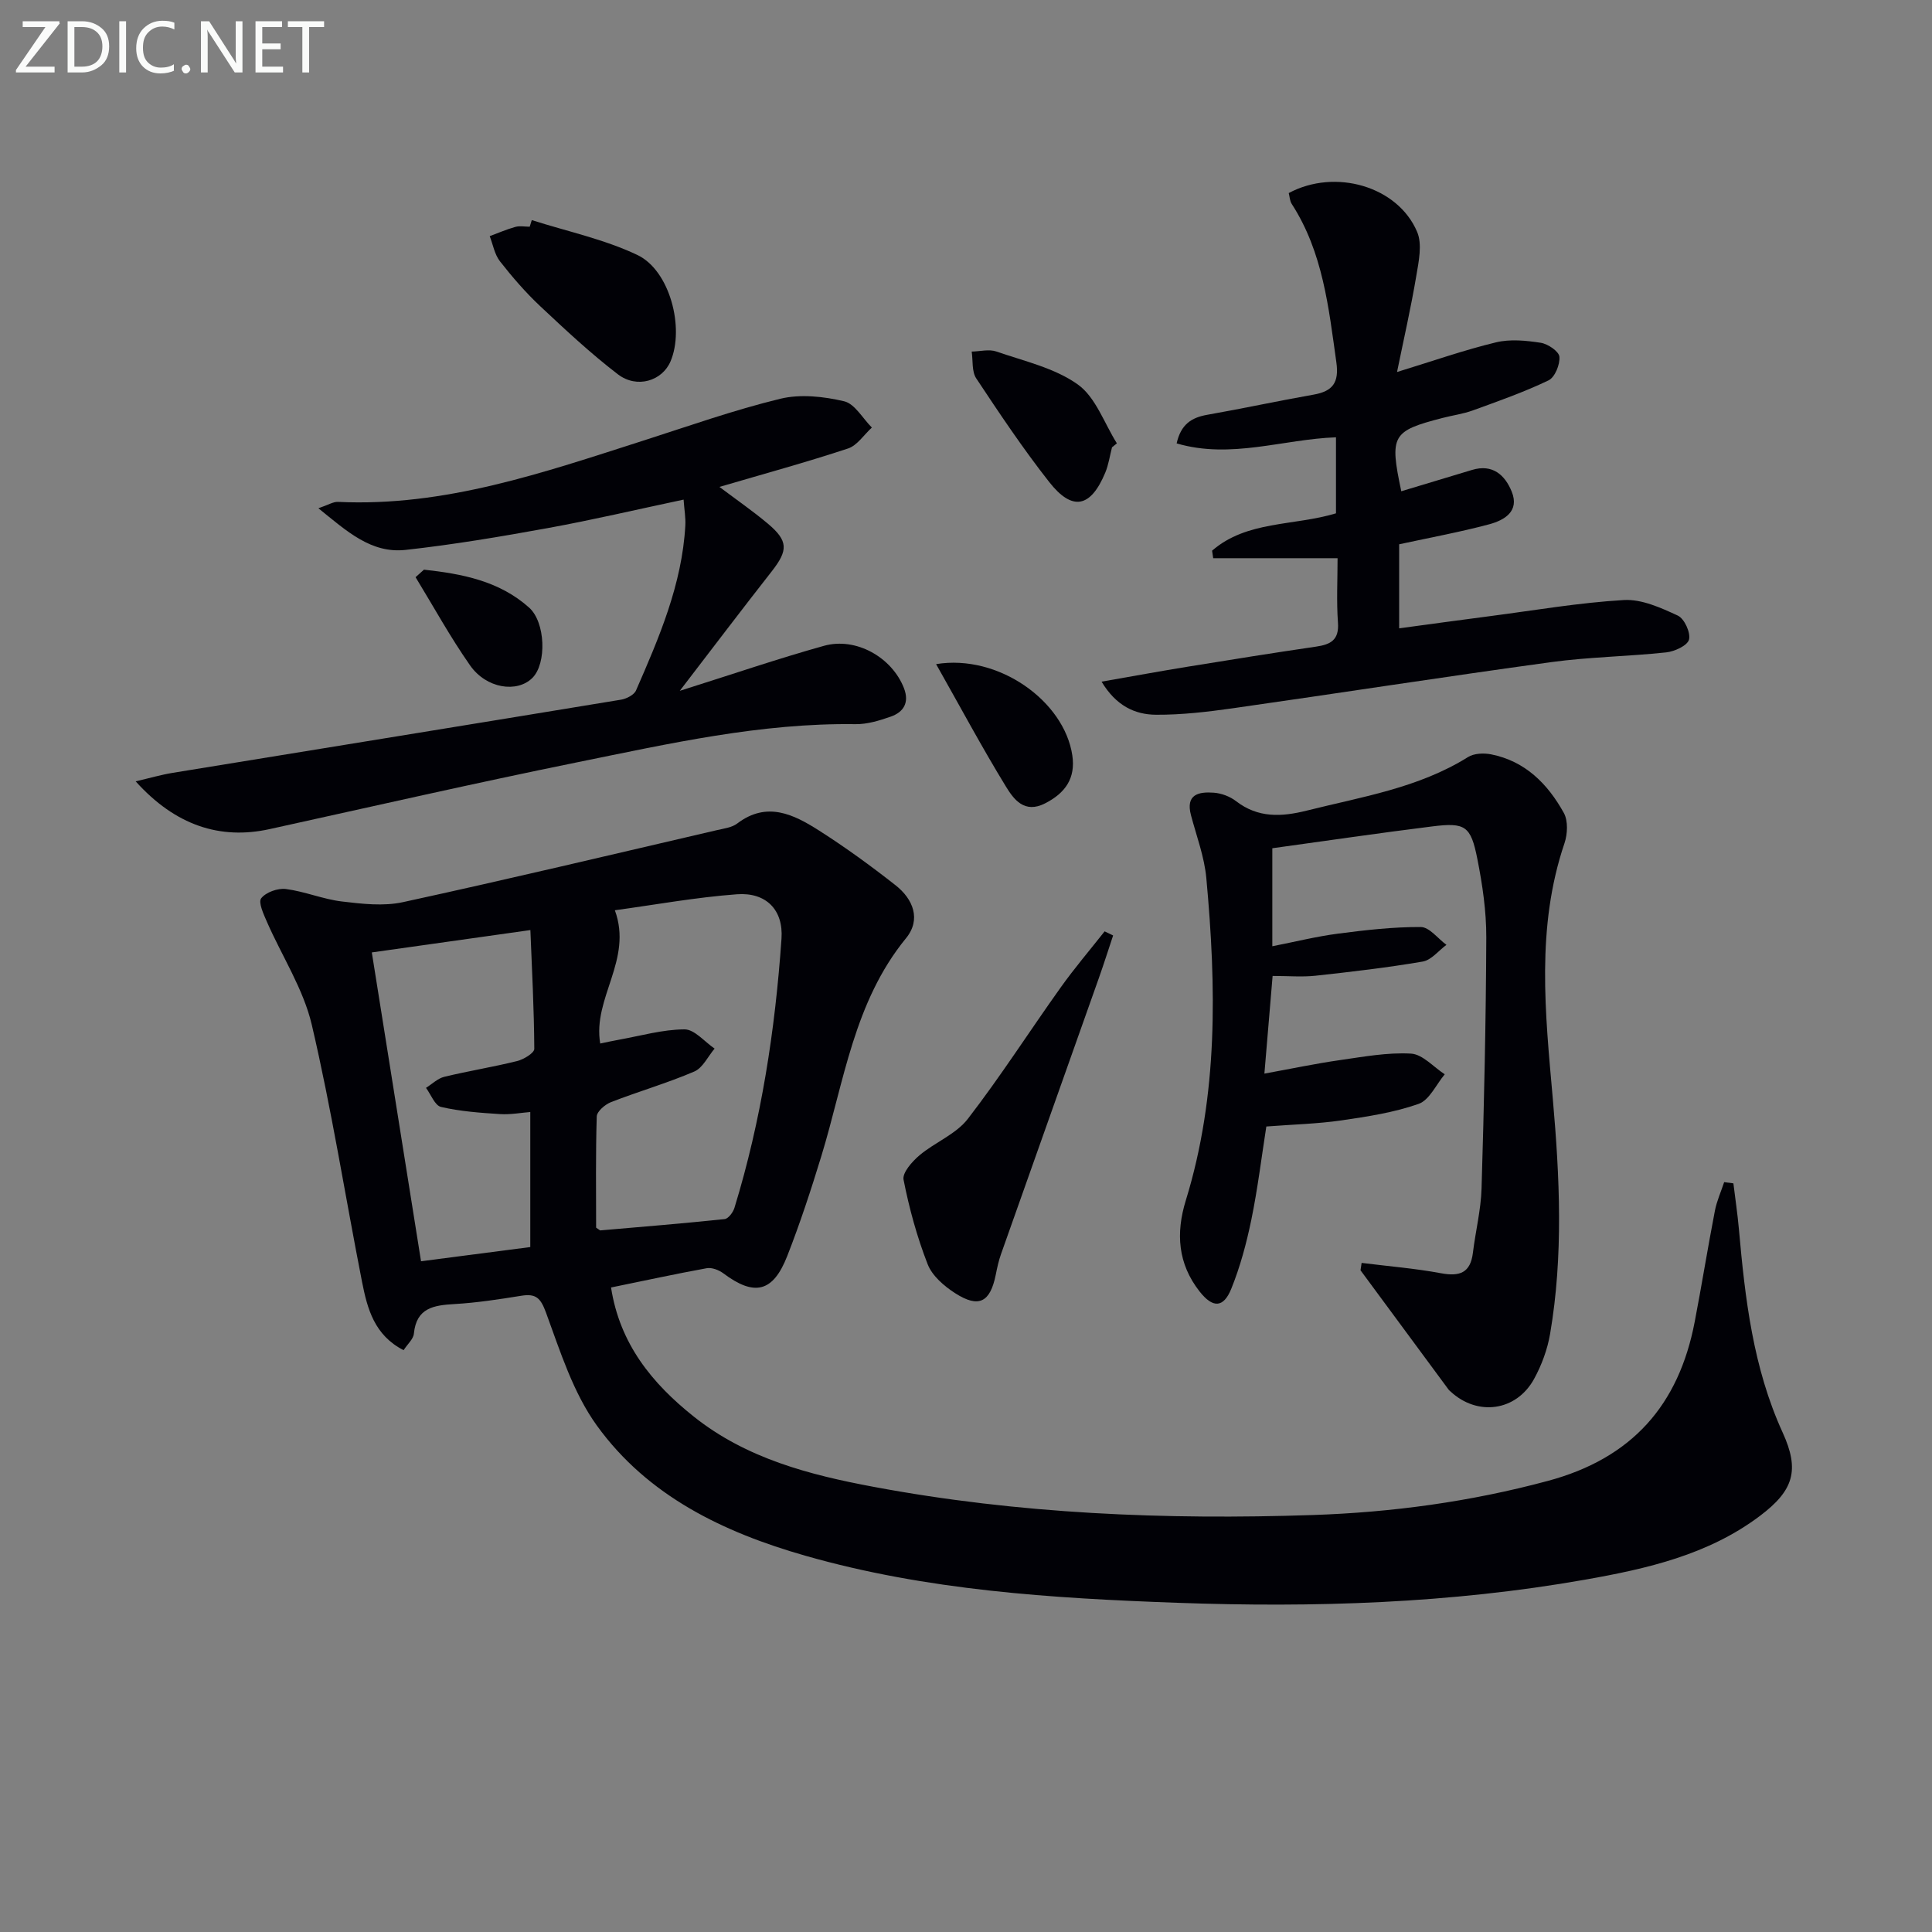
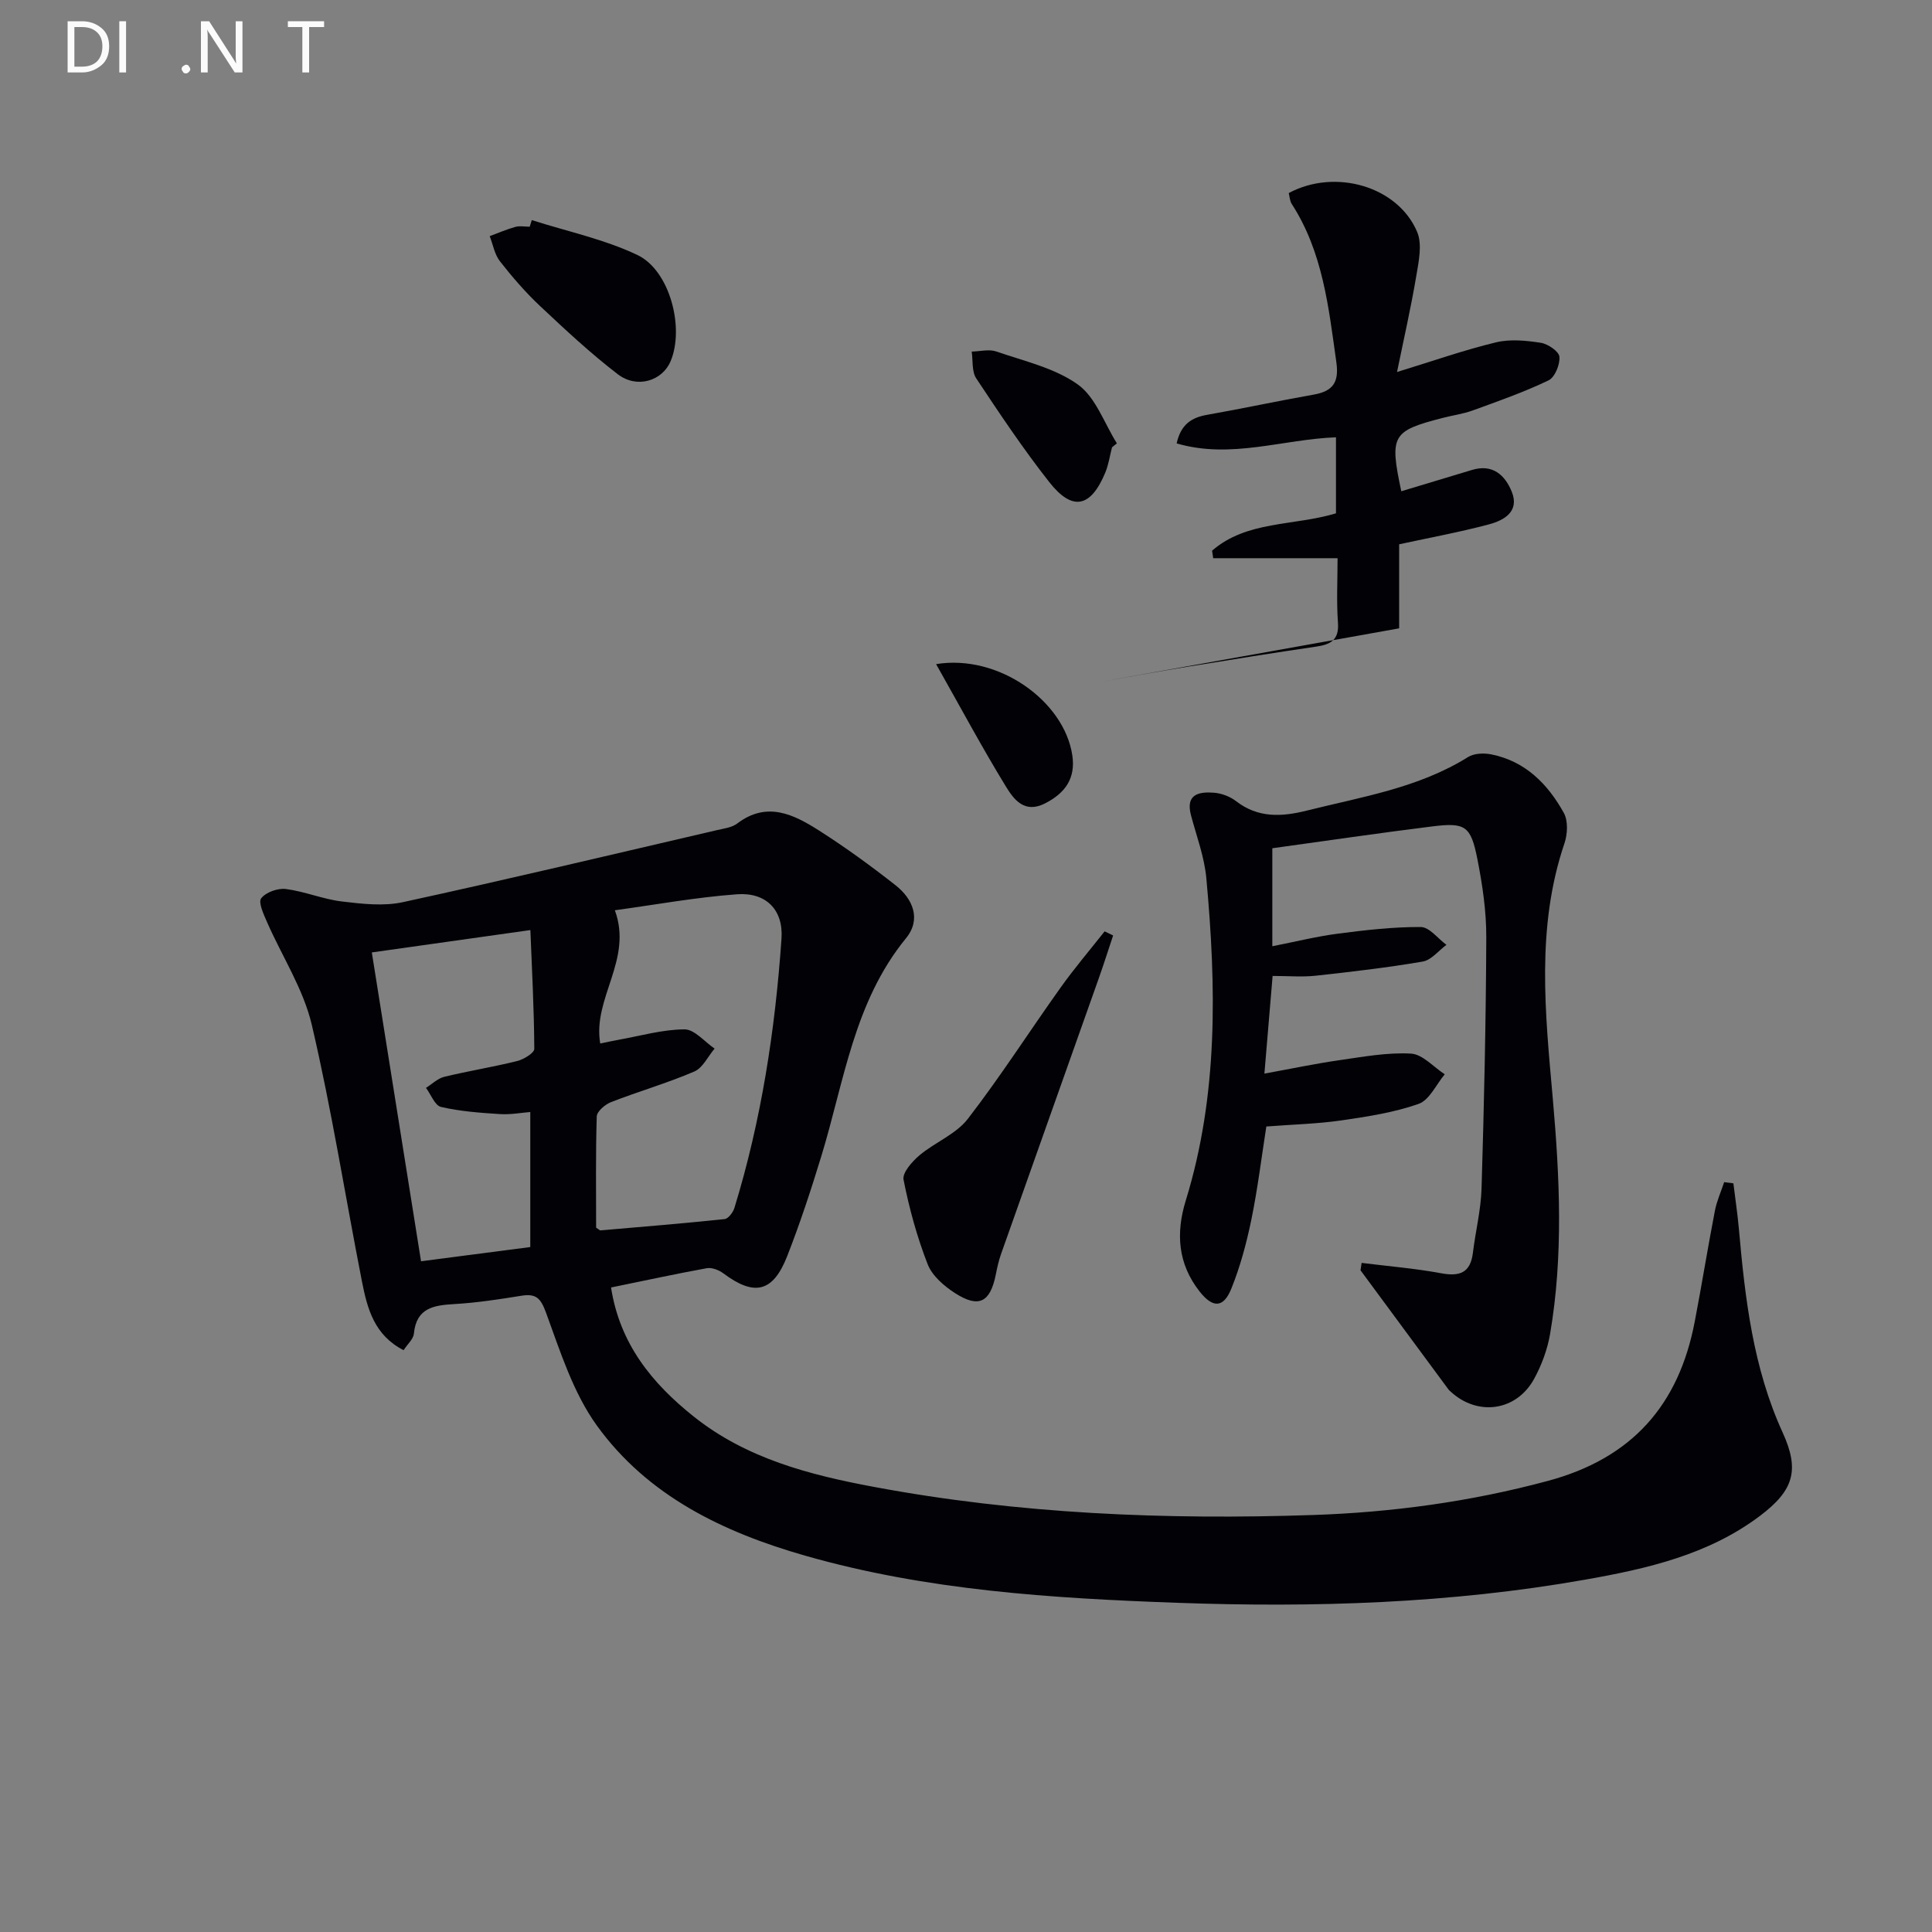
<svg xmlns="http://www.w3.org/2000/svg" enable-background="new 0 0 400 400" viewBox="0 0 400 400">
  <rect x="0" y="0" width="400" height="400" fill="#808080" stroke="none" />
  <g fill="#010106">
    <path d="m126.51 266.56c1.81 11.68 8.5 19.86 17.13 26.73 10.88 8.67 23.93 12.06 37.21 14.54 30.06 5.63 60.46 6.86 90.92 5.84 16.42-.55 32.66-2.75 48.68-7.06 17.43-4.68 27.11-15.68 30.42-32.94 1.47-7.65 2.7-15.34 4.18-22.99.39-2.03 1.27-3.96 1.92-5.93.64.08 1.27.16 1.91.25.38 3.15.86 6.3 1.14 9.46 1.28 14.42 2.93 28.72 9.06 42.13 3.57 7.81 2.27 12-4.69 17.25-10.71 8.07-23.39 10.95-36.19 13.21-27.97 4.94-56.25 5.81-84.52 4.79-25.88-.93-51.8-2.56-76.93-9.74-16.96-4.84-32.64-12.36-43.18-26.96-4.91-6.8-7.58-15.34-10.52-23.36-1.12-3.06-2.09-3.99-5.11-3.51-4.58.74-9.2 1.45-13.83 1.72-4.29.25-7.9.76-8.42 6.13-.11 1.13-1.31 2.15-2.13 3.42-6.07-3.1-7.51-8.61-8.6-14.13-3.49-17.75-6.29-35.66-10.41-53.25-1.74-7.41-6.17-14.18-9.28-21.29-.69-1.59-1.84-4.05-1.19-4.89.97-1.25 3.43-2.13 5.1-1.92 3.91.5 7.68 2.11 11.59 2.58 4.18.5 8.63 1.02 12.66.14 21.71-4.72 43.32-9.87 64.96-14.9 1.45-.34 3.12-.53 4.24-1.38 6.16-4.68 11.71-1.88 16.97 1.47 5.46 3.48 10.72 7.31 15.81 11.31 3.66 2.87 5.34 7.09 2.17 10.97-10.79 13.19-12.8 29.64-17.53 45.11-2.13 6.97-4.41 13.92-7.07 20.71-2.95 7.52-6.81 8.36-13.22 3.56-.92-.69-2.38-1.25-3.44-1.06-6.49 1.18-12.96 2.59-19.81 3.99zm-3.09-12.39c.63.41.77.58.89.57 8.57-.74 17.15-1.44 25.71-2.34.77-.08 1.76-1.4 2.04-2.33 5.57-18.16 8.43-36.83 9.74-55.72.42-5.99-3.21-9.65-9.23-9.2-8.52.63-16.98 2.18-25.27 3.31 3.77 10.29-4.65 18.15-3.03 27.59 1.36-.28 2.59-.56 3.84-.78 4.53-.81 9.07-2.13 13.61-2.15 2.07-.01 4.15 2.57 6.23 3.98-1.38 1.63-2.45 4-4.21 4.75-5.61 2.41-11.52 4.11-17.23 6.33-1.23.48-2.92 1.92-2.96 2.97-.24 7.77-.13 15.57-.13 23.02zm-46.44-56.98c3.36 21.11 6.74 42.31 10.19 63.94 8.21-1.07 15.82-2.06 22.62-2.94 0-9.78 0-18.65 0-27.96-1.75.13-4.03.57-6.28.43-4.09-.26-8.23-.56-12.2-1.48-1.27-.29-2.09-2.57-3.11-3.95 1.26-.79 2.42-1.96 3.79-2.29 4.99-1.21 10.08-2.02 15.07-3.26 1.37-.34 3.57-1.67 3.56-2.53-.05-8.21-.48-16.42-.81-24.59-11.47 1.61-21.93 3.09-32.83 4.63z" />
    <path d="m281.91 261.47c5.48.69 11.01 1.13 16.43 2.14 3.88.72 6.1-.07 6.61-4.24.54-4.45 1.66-8.86 1.79-13.32.52-17.3.91-34.62.98-51.93.02-5.43-.79-10.94-1.85-16.29-1.36-6.86-2.5-7.58-9.34-6.73-11.02 1.37-22 2.99-33.11 4.52v20.29c4.75-.93 9.14-2.03 13.61-2.61 5.68-.74 11.42-1.4 17.13-1.37 1.78.01 3.54 2.4 5.31 3.69-1.63 1.2-3.12 3.15-4.91 3.46-7.34 1.26-14.76 2.12-22.17 2.93-2.78.3-5.61.05-8.91.05-.56 6.64-1.08 12.83-1.7 20.22 5.71-1.04 10.63-2.08 15.6-2.79 4.9-.7 9.88-1.63 14.76-1.35 2.4.14 4.66 2.78 6.98 4.28-1.78 2.12-3.17 5.34-5.42 6.13-5.11 1.8-10.6 2.63-16 3.42-4.92.71-9.92.83-15.52 1.26-1 6.39-1.79 12.91-3.11 19.33-1 4.84-2.3 9.7-4.15 14.27-1.63 4.02-3.85 4.01-6.57.54-4.49-5.72-4.93-12.06-2.85-18.81 6.75-21.9 6.32-44.29 4.26-66.73-.4-4.41-2.03-8.71-3.18-13.04-1.16-4.37 1.64-4.9 4.74-4.67 1.58.12 3.34.78 4.59 1.75 4.56 3.52 9.42 3.26 14.63 1.96 11.41-2.86 23.14-4.68 33.4-11.09 1.24-.78 3.26-.86 4.78-.56 7.07 1.4 11.73 6.13 15.05 12.12.91 1.64.78 4.38.14 6.28-5.91 17.43-3.99 35.13-2.42 52.89 1.43 16.23 2.21 32.52-.56 48.7-.55 3.21-1.75 6.47-3.32 9.33-3.7 6.72-11.76 7.77-17.33 2.56-.12-.11-.26-.21-.36-.35-6.08-8.24-12.16-16.48-18.24-24.71.07-.51.15-1.02.23-1.53z" />
-     <path d="m140.74 143.03c10.95-3.45 20.32-6.66 29.85-9.32 6.67-1.86 14.11 2.42 16.57 8.78 1.14 2.96-.06 4.95-2.77 5.89-2.32.81-4.83 1.58-7.24 1.55-19.61-.28-38.6 4.03-57.62 7.89-21.3 4.33-42.5 9.17-63.72 13.84-10.24 2.25-19.51-.76-27.72-9.89 2.95-.69 5.28-1.37 7.66-1.76 30.94-5.05 61.9-10.05 92.83-15.15 1.13-.19 2.69-.98 3.1-1.91 4.79-10.96 9.53-21.97 10.21-34.15.09-1.62-.21-3.25-.36-5.36-9.65 2.04-18.8 4.2-28.04 5.88-9.78 1.78-19.62 3.44-29.5 4.53-7.16.79-12.17-3.86-18.07-8.62 2.06-.7 3.08-1.37 4.06-1.32 22.1 1.05 42.54-6.07 63.1-12.65 9.45-3.03 18.84-6.36 28.47-8.7 4.16-1.01 8.97-.48 13.22.52 2.21.52 3.84 3.55 5.74 5.44-1.64 1.49-3.03 3.71-4.95 4.34-8.59 2.84-17.34 5.23-26.61 7.95 3.55 2.67 6.91 4.99 10.03 7.61 4.24 3.57 4.21 5.51.81 9.86-6.15 7.84-12.16 15.78-19.05 24.75z" />
-     <path d="m228.07 141.13c6.57-1.15 12.23-2.19 17.91-3.11 8.82-1.43 17.64-2.85 26.48-4.14 3.03-.44 4.81-1.36 4.55-4.96-.32-4.44-.08-8.91-.08-13.35-8.92 0-17.34 0-25.75 0-.08-.52-.15-1.04-.23-1.56 7.2-6.25 16.86-5.08 25.65-7.73 0-5.04 0-10.28 0-15.74-10.96.39-21.74 4.56-32.99 1.26.88-3.94 3.07-5.35 6.33-5.92 7.35-1.29 14.65-2.88 22-4.17 3.98-.7 5.33-2.48 4.74-6.69-1.6-11.37-2.78-22.79-9.23-32.78-.42-.64-.44-1.54-.63-2.27 9.61-5.15 22.57-1.42 26.58 8.03 1.1 2.58.33 6.15-.18 9.17-1.09 6.49-2.56 12.91-3.98 19.85 7.51-2.3 13.92-4.56 20.49-6.14 2.93-.71 6.23-.38 9.27.09 1.48.23 3.76 1.78 3.86 2.89.14 1.61-.94 4.26-2.25 4.89-5.06 2.43-10.39 4.3-15.67 6.22-2.01.73-4.19 1.02-6.27 1.56-10.5 2.71-11 3.6-8.55 15.18 4.88-1.47 9.76-2.93 14.63-4.41 4.29-1.31 6.86 1.08 8.24 4.5 1.65 4.08-1.55 5.91-4.67 6.75-6.05 1.62-12.24 2.75-18.64 4.14v17.4c6.5-.88 12.67-1.73 18.85-2.53 9.22-1.2 18.42-2.79 27.68-3.33 3.68-.21 7.66 1.6 11.16 3.22 1.36.63 2.69 3.54 2.32 4.97-.32 1.24-2.99 2.47-4.73 2.65-7.93.85-15.94.94-23.83 2.02-22.01 3.01-43.97 6.43-65.96 9.56-5.23.74-10.54 1.36-15.8 1.33-4.41-.02-8.31-1.86-11.3-6.85z" />
+     <path d="m228.07 141.13c6.57-1.15 12.23-2.19 17.91-3.11 8.82-1.43 17.64-2.85 26.48-4.14 3.03-.44 4.81-1.36 4.55-4.96-.32-4.44-.08-8.91-.08-13.35-8.92 0-17.34 0-25.75 0-.08-.52-.15-1.04-.23-1.56 7.2-6.25 16.86-5.08 25.65-7.73 0-5.04 0-10.28 0-15.74-10.96.39-21.74 4.56-32.99 1.26.88-3.94 3.07-5.35 6.33-5.92 7.35-1.29 14.65-2.88 22-4.17 3.98-.7 5.33-2.48 4.74-6.69-1.6-11.37-2.78-22.79-9.23-32.78-.42-.64-.44-1.54-.63-2.27 9.61-5.15 22.57-1.42 26.58 8.03 1.1 2.58.33 6.15-.18 9.17-1.09 6.49-2.56 12.91-3.98 19.85 7.51-2.3 13.92-4.56 20.49-6.14 2.93-.71 6.23-.38 9.27.09 1.48.23 3.76 1.78 3.86 2.89.14 1.61-.94 4.26-2.25 4.89-5.06 2.43-10.39 4.3-15.67 6.22-2.01.73-4.19 1.02-6.27 1.56-10.5 2.71-11 3.6-8.55 15.18 4.88-1.47 9.76-2.93 14.63-4.41 4.29-1.31 6.86 1.08 8.24 4.5 1.65 4.08-1.55 5.91-4.67 6.75-6.05 1.62-12.24 2.75-18.64 4.14v17.4z" />
    <path d="m230.46 193.68c-.98 2.93-1.91 5.87-2.94 8.78-6.74 19.05-13.52 38.08-20.25 57.13-.5 1.4-.82 2.87-1.11 4.34-1.16 5.71-3.51 6.95-8.41 3.81-2.28-1.46-4.76-3.6-5.69-6-2.2-5.64-3.82-11.56-4.99-17.5-.28-1.44 1.78-3.76 3.29-5.04 3.2-2.7 7.55-4.36 10.01-7.54 6.79-8.79 12.79-18.19 19.25-27.24 2.85-3.99 6.04-7.74 9.08-11.59.58.28 1.17.56 1.76.85z" />
    <path d="m110.1 45.57c7.32 2.34 14.98 3.95 21.86 7.22 6.74 3.2 9.8 15.12 6.87 22.02-1.72 4.05-6.95 5.71-10.91 2.68-5.65-4.33-10.89-9.23-16.09-14.11-3.02-2.84-5.76-6.01-8.32-9.28-1.11-1.42-1.44-3.45-2.12-5.21 1.76-.65 3.5-1.41 5.3-1.91.93-.26 1.99-.04 2.98-.04.15-.46.29-.91.43-1.37z" />
    <path d="m230.23 92.61c-.45 1.75-.71 3.58-1.39 5.23-3.02 7.26-6.81 8.07-11.61 1.96-5.4-6.87-10.28-14.17-15.11-21.46-.95-1.43-.66-3.68-.94-5.55 1.71-.03 3.58-.54 5.09-.02 5.76 2 12.08 3.4 16.89 6.84 3.7 2.65 5.46 8.02 8.08 12.18-.33.27-.67.55-1.01.82z" />
    <path d="m193.81 137.5c12.91-2.12 26.52 7.64 28.2 18.88.71 4.74-1.44 7.81-5.64 9.95-4.28 2.19-6.48-.84-8.09-3.46-4.95-8.08-9.42-16.44-14.47-25.37z" />
-     <path d="m87.78 117.94c7.85.87 15.55 2.3 21.77 7.86 3.4 3.04 3.66 11.56.69 14.54-3.16 3.17-9.54 2.24-12.91-2.57-4.1-5.85-7.56-12.16-11.29-18.27z" />
  </g>
-   <path d="m12.4 4.8-7.1 9h6v1.2h-8v-.5l6.1-8.9h-4.7v-1.2h7.6v.4z" fill="#fafbfa" />
  <path d="m14 14v-9.6h3c1.6 0 2.9.5 4 1.4s1.6 2.2 1.6 3.8-.5 3-1.6 3.9-2.4 1.5-4 1.5h-3zm1.4-8.4v8.2h1.6c1.3 0 2.4-.4 3.1-1.1s1.1-1.8 1.1-3.1-.4-2.3-1.2-3-1.8-1-3.1-1z" fill="#fafbfa" />
  <path d="m26.1 4.4v10.6h-1.4v-10.6z" fill="#fafbfa" />
-   <path d="m36.1 14.6c-.8.4-1.8.6-2.9.6-1.5 0-2.7-.5-3.6-1.4s-1.4-2.2-1.4-3.8c0-1.7.5-3.1 1.5-4.1s2.3-1.6 3.9-1.6c1 0 1.8.1 2.5.4v1.4c-.8-.4-1.6-.6-2.5-.6-1.2 0-2.1.4-2.9 1.2s-1.1 1.8-1.1 3.2c0 1.3.3 2.3 1 3s1.6 1.1 2.7 1.1c1 0 2-.2 2.7-.7v1.3z" fill="#fafbfa" />
  <path d="m37.6 14.3c0-.2.1-.5.3-.6s.4-.3.6-.3c.3 0 .5.1.6.3s.3.4.3.6-.1.4-.3.6-.4.3-.6.3c-.3 0-.5-.1-.6-.3s-.3-.4-.3-.6z" fill="#fafbfa" />
  <path d="m50.2 15h-1.6l-5.3-8.2c-.2-.2-.3-.5-.4-.7 0 .2.1.7.1 1.5v7.4h-1.4v-10.6h1.7l5.2 8.1c.2.4.4.6.4.7 0-.3-.1-.8-.1-1.5v-7.3h1.4z" fill="#fafbfa" />
-   <path d="m58.6 15h-5.7v-10.6h5.5v1.2h-4.1v3.4h3.8v1.2h-3.8v3.6h4.3z" fill="#fafbfa" />
  <path d="m67.1 5.6h-3.1v9.4h-1.4v-9.4h-3v-1.2h7.5z" fill="#fafbfa" />
</svg>